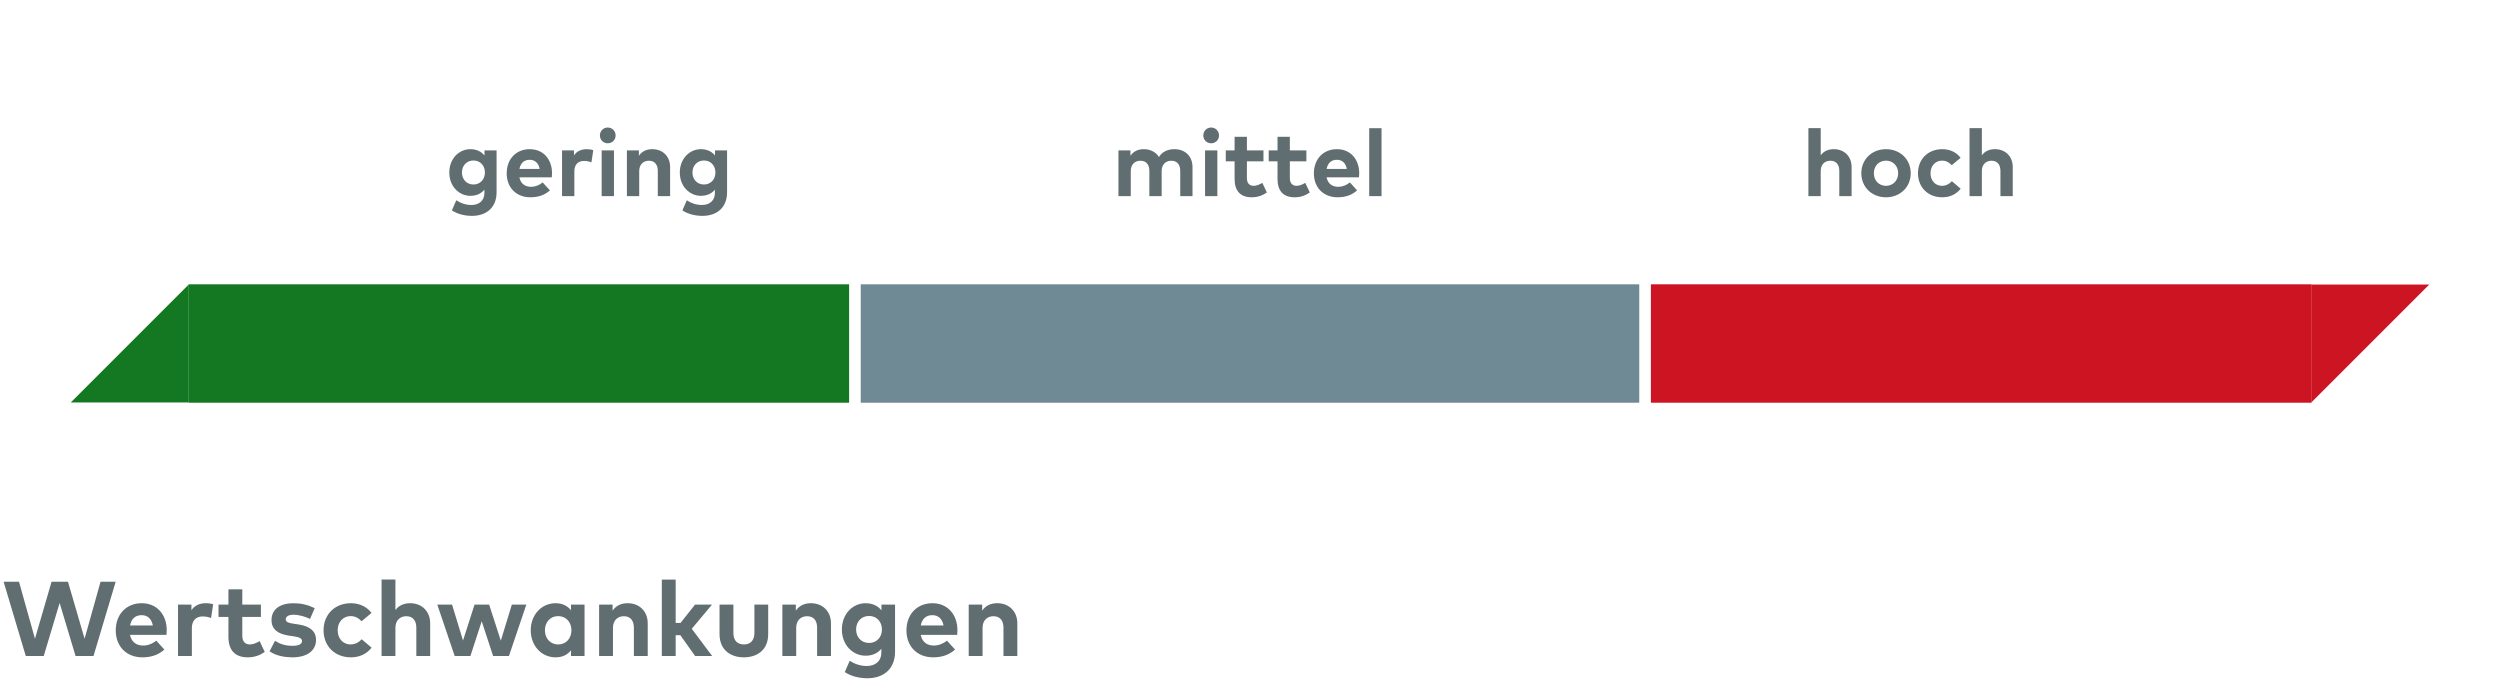
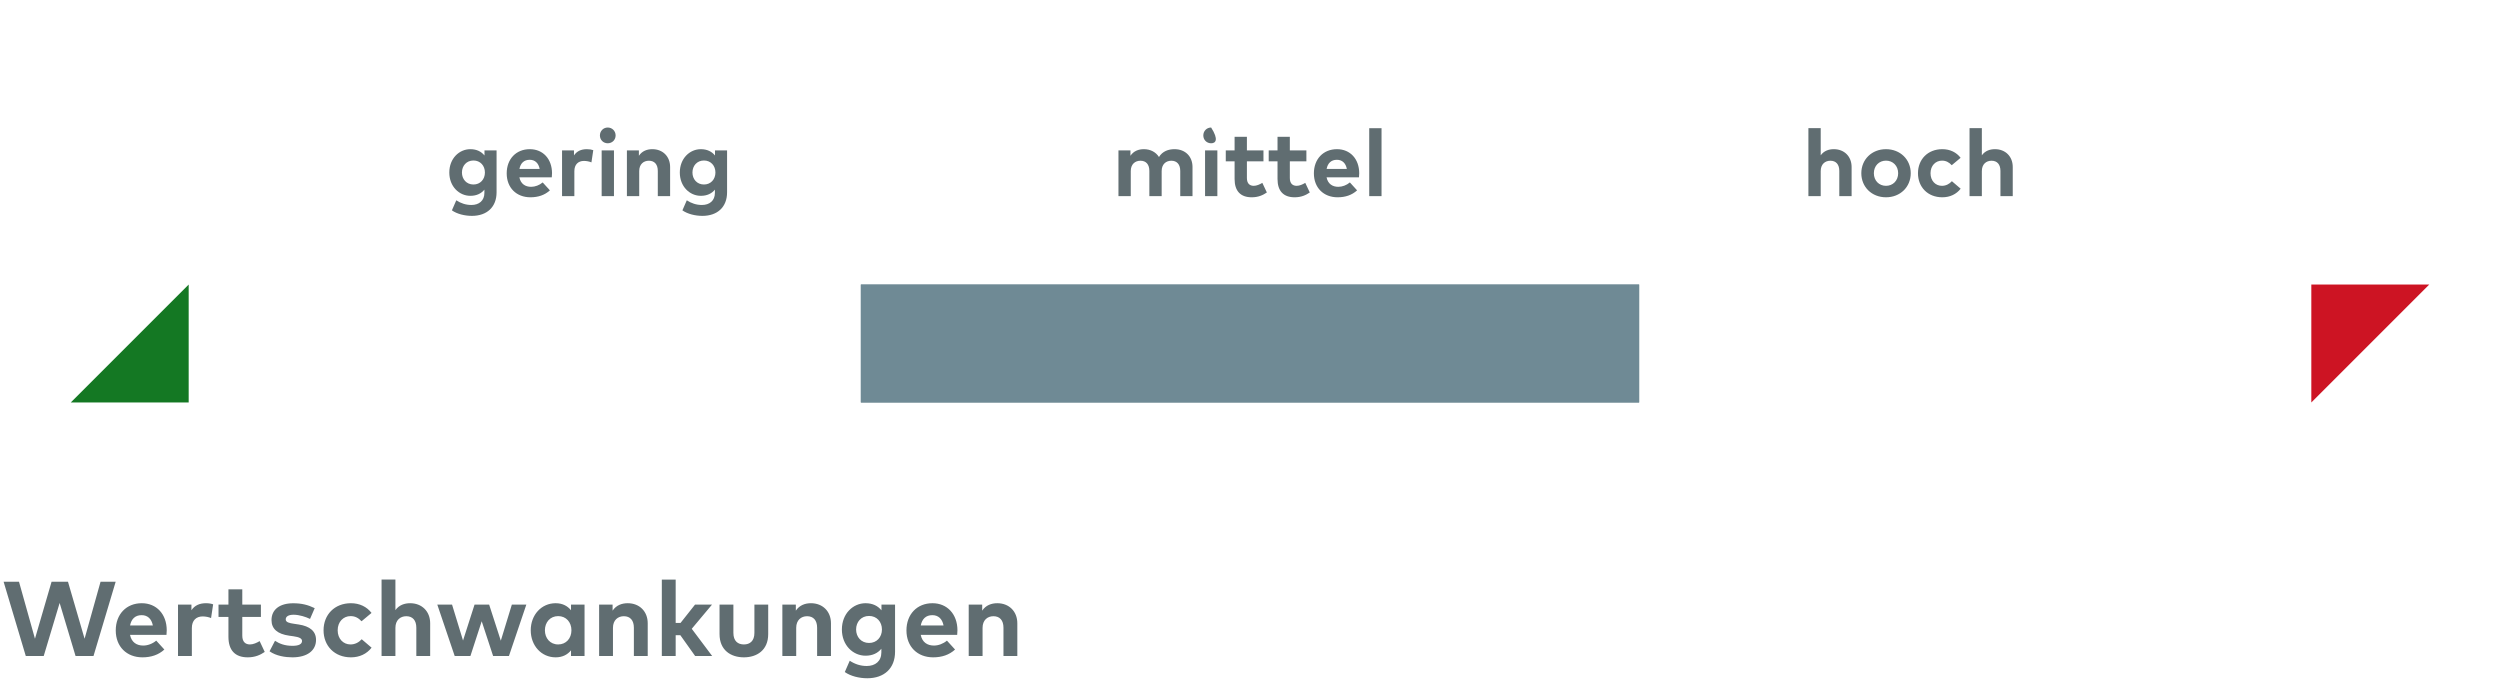
<svg xmlns="http://www.w3.org/2000/svg" width="424" height="117" viewBox="0 0 424 117" fill="none">
  <path d="M79.77 25.3C80.85 25.3 81.642 25.716 82.17 26.372V25.508H84.218V32.62C84.218 35.108 82.594 36.612 80.034 36.612C78.81 36.612 77.514 36.292 76.642 35.676L77.386 33.972C78.162 34.484 79.018 34.764 79.946 34.764C81.242 34.764 82.154 34.044 82.154 32.708V32.164C81.626 32.812 80.842 33.212 79.77 33.212C77.882 33.212 76.202 31.636 76.202 29.26C76.202 26.876 77.882 25.3 79.77 25.3ZM80.298 27.22C79.106 27.22 78.346 28.132 78.346 29.26C78.346 30.38 79.106 31.292 80.298 31.292C81.458 31.292 82.242 30.412 82.242 29.26C82.242 28.1 81.458 27.22 80.298 27.22ZM89.856 25.3C92.088 25.3 93.616 26.956 93.624 29.372C93.624 29.612 93.608 29.9 93.584 30.076H88.088C88.312 31.196 89.096 31.684 90.08 31.684C90.752 31.684 91.48 31.412 92.04 30.94L93.264 32.284C92.384 33.092 91.264 33.46 89.96 33.46C87.584 33.46 85.936 31.844 85.936 29.404C85.936 26.964 87.536 25.3 89.856 25.3ZM89.84 27.1C88.856 27.1 88.28 27.692 88.096 28.652H91.528C91.336 27.66 90.736 27.1 89.84 27.1ZM99.531 25.3C99.979 25.3 100.331 25.364 100.619 25.468L100.307 27.54C99.963 27.388 99.467 27.292 99.043 27.292C98.075 27.292 97.411 27.884 97.411 29.036V33.26H95.323V25.508H97.347V26.356C97.835 25.628 98.579 25.3 99.531 25.3ZM104.129 25.508V33.26H102.041V25.508H104.129ZM103.073 21.628C103.825 21.628 104.409 22.22 104.409 22.972C104.409 23.724 103.825 24.3 103.073 24.3C102.321 24.3 101.745 23.724 101.745 22.972C101.745 22.22 102.321 21.628 103.073 21.628ZM110.635 25.3C112.395 25.3 113.651 26.524 113.651 28.324V33.26H111.563V28.996C111.563 27.876 111.003 27.26 110.051 27.26C109.155 27.26 108.411 27.844 108.411 29.012V33.26H106.323V25.508H108.355V26.42C108.907 25.596 109.755 25.3 110.635 25.3ZM118.864 25.3C119.944 25.3 120.736 25.716 121.264 26.372V25.508H123.312V32.62C123.312 35.108 121.688 36.612 119.128 36.612C117.904 36.612 116.608 36.292 115.736 35.676L116.48 33.972C117.256 34.484 118.112 34.764 119.04 34.764C120.336 34.764 121.248 34.044 121.248 32.708V32.164C120.72 32.812 119.936 33.212 118.864 33.212C116.976 33.212 115.296 31.636 115.296 29.26C115.296 26.876 116.976 25.3 118.864 25.3ZM119.392 27.22C118.2 27.22 117.44 28.132 117.44 29.26C117.44 30.38 118.2 31.292 119.392 31.292C120.552 31.292 121.336 30.412 121.336 29.26C121.336 28.1 120.552 27.22 119.392 27.22Z" fill="#606D71" />
-   <path d="M199.194 25.3C201.018 25.3 202.25 26.524 202.25 28.324V33.26H200.17V28.996C200.17 27.876 199.602 27.26 198.658 27.26C197.762 27.26 197.018 27.844 197.018 29.012V33.26H194.93V28.996C194.93 27.876 194.37 27.26 193.418 27.26C192.522 27.26 191.778 27.844 191.778 29.012V33.26H189.69V25.508H191.722V26.42C192.274 25.596 193.122 25.3 194.002 25.3C195.122 25.3 196.042 25.804 196.562 26.628C197.162 25.644 198.178 25.3 199.194 25.3ZM206.465 25.508V33.26H204.377V25.508H206.465ZM205.409 21.628C206.161 21.628 206.745 22.22 206.745 22.972C206.745 23.724 206.161 24.3 205.409 24.3C204.657 24.3 204.081 23.724 204.081 22.972C204.081 22.22 204.657 21.628 205.409 21.628ZM214.283 25.508V27.364H211.475V30.196C211.475 31.164 211.987 31.516 212.635 31.516C213.131 31.516 213.667 31.268 214.091 31.012L214.859 32.644C214.179 33.108 213.395 33.46 212.291 33.46C210.371 33.46 209.387 32.372 209.387 30.364V27.364H207.891V25.508H209.387V23.204H211.475V25.508H214.283ZM221.564 25.508V27.364H218.756V30.196C218.756 31.164 219.268 31.516 219.916 31.516C220.412 31.516 220.948 31.268 221.372 31.012L222.14 32.644C221.46 33.108 220.676 33.46 219.572 33.46C217.652 33.46 216.668 32.372 216.668 30.364V27.364H215.172V25.508H216.668V23.204H218.756V25.508H221.564ZM226.755 25.3C228.987 25.3 230.515 26.956 230.523 29.372C230.523 29.612 230.507 29.9 230.483 30.076H224.987C225.211 31.196 225.995 31.684 226.979 31.684C227.651 31.684 228.379 31.412 228.939 30.94L230.163 32.284C229.283 33.092 228.163 33.46 226.859 33.46C224.483 33.46 222.835 31.844 222.835 29.404C222.835 26.964 224.435 25.3 226.755 25.3ZM226.739 27.1C225.755 27.1 225.179 27.692 224.995 28.652H228.427C228.235 27.66 227.635 27.1 226.739 27.1ZM234.309 21.74V33.26H232.221V21.74H234.309Z" fill="#606D71" />
+   <path d="M199.194 25.3C201.018 25.3 202.25 26.524 202.25 28.324V33.26H200.17V28.996C200.17 27.876 199.602 27.26 198.658 27.26C197.762 27.26 197.018 27.844 197.018 29.012V33.26H194.93V28.996C194.93 27.876 194.37 27.26 193.418 27.26C192.522 27.26 191.778 27.844 191.778 29.012V33.26H189.69V25.508H191.722V26.42C192.274 25.596 193.122 25.3 194.002 25.3C195.122 25.3 196.042 25.804 196.562 26.628C197.162 25.644 198.178 25.3 199.194 25.3ZM206.465 25.508V33.26H204.377V25.508H206.465ZM205.409 21.628C206.745 23.724 206.161 24.3 205.409 24.3C204.657 24.3 204.081 23.724 204.081 22.972C204.081 22.22 204.657 21.628 205.409 21.628ZM214.283 25.508V27.364H211.475V30.196C211.475 31.164 211.987 31.516 212.635 31.516C213.131 31.516 213.667 31.268 214.091 31.012L214.859 32.644C214.179 33.108 213.395 33.46 212.291 33.46C210.371 33.46 209.387 32.372 209.387 30.364V27.364H207.891V25.508H209.387V23.204H211.475V25.508H214.283ZM221.564 25.508V27.364H218.756V30.196C218.756 31.164 219.268 31.516 219.916 31.516C220.412 31.516 220.948 31.268 221.372 31.012L222.14 32.644C221.46 33.108 220.676 33.46 219.572 33.46C217.652 33.46 216.668 32.372 216.668 30.364V27.364H215.172V25.508H216.668V23.204H218.756V25.508H221.564ZM226.755 25.3C228.987 25.3 230.515 26.956 230.523 29.372C230.523 29.612 230.507 29.9 230.483 30.076H224.987C225.211 31.196 225.995 31.684 226.979 31.684C227.651 31.684 228.379 31.412 228.939 30.94L230.163 32.284C229.283 33.092 228.163 33.46 226.859 33.46C224.483 33.46 222.835 31.844 222.835 29.404C222.835 26.964 224.435 25.3 226.755 25.3ZM226.739 27.1C225.755 27.1 225.179 27.692 224.995 28.652H228.427C228.235 27.66 227.635 27.1 226.739 27.1ZM234.309 21.74V33.26H232.221V21.74H234.309Z" fill="#606D71" />
  <path d="M308.793 21.732V26.34C309.345 25.572 310.169 25.3 311.017 25.3C312.777 25.3 314.033 26.524 314.033 28.324V33.26H311.945V28.996C311.945 27.876 311.385 27.26 310.433 27.26C309.537 27.26 308.793 27.844 308.793 29.012V33.26H306.705V21.732H308.793ZM319.863 25.3C322.279 25.3 324.062 27.044 324.062 29.38C324.062 31.716 322.279 33.46 319.863 33.46C317.455 33.46 315.679 31.716 315.679 29.38C315.679 27.044 317.455 25.3 319.863 25.3ZM319.863 27.244C318.687 27.244 317.807 28.124 317.807 29.38C317.807 30.636 318.687 31.516 319.863 31.516C321.039 31.516 321.927 30.636 321.927 29.38C321.927 28.124 321.039 27.244 319.863 27.244ZM329.416 25.3C330.712 25.3 331.808 25.828 332.52 26.764L331.016 28.02C330.544 27.516 330.04 27.244 329.36 27.244C328.28 27.244 327.416 28.092 327.416 29.38C327.416 30.676 328.272 31.516 329.352 31.516C330.024 31.516 330.6 31.212 331.04 30.732L332.528 32.004C331.8 32.94 330.712 33.46 329.416 33.46C326.944 33.46 325.288 31.732 325.288 29.38C325.288 27.036 326.944 25.3 329.416 25.3ZM336.122 21.732V26.34C336.674 25.572 337.498 25.3 338.346 25.3C340.106 25.3 341.362 26.524 341.362 28.324V33.26H339.274V28.996C339.274 27.876 338.714 27.26 337.762 27.26C336.866 27.26 336.122 27.844 336.122 29.012V33.26H334.034V21.732H336.122Z" fill="#606D71" />
  <path d="M12 68.26H32V48.26L12 68.26Z" fill="#147823" />
-   <rect width="112" height="20" transform="translate(32 48.26)" fill="#147823" />
-   <rect x="32" y="48.26" width="112" height="20" fill="#147823" />
  <rect width="132" height="20" transform="translate(146 48.26)" fill="#6F8A95" />
  <rect x="146" y="48.26" width="132" height="20" fill="#6F8A95" />
-   <rect width="112" height="20" transform="translate(280 48.26)" fill="#CD1423" />
-   <rect x="280" y="48.26" width="112" height="20" fill="#CD1423" />
  <path d="M412 48.26H392V68.26L412 48.26Z" fill="#CD1423" />
  <path d="M19.619 98.66L15.857 111.26H12.815L10.115 102.26L7.415 111.26H4.373L0.611 98.66H3.221L5.93 108.326L8.747 98.66H11.528L14.345 108.326L17.054 98.66H19.619ZM24.041 102.305C26.552 102.305 28.27 104.168 28.279 106.886C28.279 107.156 28.262 107.48 28.235 107.678H22.052C22.303 108.938 23.186 109.487 24.293 109.487C25.049 109.487 25.867 109.181 26.497 108.65L27.875 110.162C26.884 111.071 25.625 111.485 24.157 111.485C21.485 111.485 19.631 109.667 19.631 106.922C19.631 104.177 21.43 102.305 24.041 102.305ZM24.023 104.33C22.916 104.33 22.267 104.996 22.061 106.076H25.922C25.706 104.96 25.03 104.33 24.023 104.33ZM34.924 102.305C35.428 102.305 35.824 102.377 36.148 102.494L35.797 104.825C35.41 104.654 34.852 104.546 34.375 104.546C33.286 104.546 32.539 105.212 32.539 106.508V111.26H30.19V102.539H32.467V103.493C33.016 102.674 33.853 102.305 34.924 102.305ZM44.251 102.539V104.627H41.092V107.813C41.092 108.902 41.668 109.298 42.397 109.298C42.955 109.298 43.558 109.019 44.035 108.731L44.899 110.567C44.134 111.089 43.252 111.485 42.01 111.485C39.85 111.485 38.743 110.261 38.743 108.002V104.627H37.06V102.539H38.743V99.947H41.092V102.539H44.251ZM53.374 103.142L52.582 104.969C51.889 104.627 50.782 104.267 49.801 104.258C48.91 104.258 48.46 104.573 48.46 105.05C48.46 105.554 49.09 105.68 49.882 105.797L50.656 105.914C52.546 106.202 53.599 107.048 53.599 108.524C53.599 110.324 52.123 111.485 49.594 111.485C48.406 111.485 46.849 111.26 45.715 110.459L46.642 108.677C47.389 109.172 48.298 109.532 49.612 109.532C50.701 109.532 51.223 109.226 51.223 108.713C51.223 108.29 50.782 108.056 49.774 107.912L49.063 107.813C47.047 107.534 46.048 106.652 46.048 105.167C46.048 103.376 47.434 102.314 49.729 102.314C51.124 102.314 52.213 102.575 53.374 103.142ZM59.519 102.305C60.977 102.305 62.21 102.899 63.011 103.952L61.319 105.365C60.788 104.798 60.221 104.492 59.456 104.492C58.241 104.492 57.269 105.446 57.269 106.895C57.269 108.353 58.232 109.298 59.447 109.298C60.203 109.298 60.851 108.956 61.346 108.416L63.02 109.847C62.201 110.9 60.977 111.485 59.519 111.485C56.738 111.485 54.875 109.541 54.875 106.895C54.875 104.258 56.738 102.305 59.519 102.305ZM67.062 98.291V103.475C67.683 102.611 68.611 102.305 69.564 102.305C71.544 102.305 72.957 103.682 72.957 105.707V111.26H70.609V106.463C70.609 105.203 69.978 104.51 68.907 104.51C67.9 104.51 67.062 105.167 67.062 106.481V111.26H64.713V98.291H67.062ZM82.958 102.539L84.938 108.659L86.81 102.539H89.267L86.315 111.26H83.633L81.698 105.365L79.781 111.26H77.117L74.165 102.539H76.667L78.53 108.632L80.483 102.539H82.958ZM99.139 102.539V111.26H96.844V110.297C96.277 110.999 95.431 111.485 94.234 111.485C91.831 111.485 90.013 109.514 90.013 106.895C90.013 104.276 91.831 102.305 94.234 102.305C95.431 102.305 96.268 102.791 96.844 103.502V102.539H99.139ZM94.666 104.492C93.289 104.492 92.416 105.563 92.416 106.895C92.416 108.227 93.289 109.298 94.666 109.298C96.007 109.298 96.916 108.272 96.916 106.895C96.916 105.518 96.007 104.492 94.666 104.492ZM106.461 102.305C108.441 102.305 109.854 103.682 109.854 105.707V111.26H107.505V106.463C107.505 105.203 106.875 104.51 105.804 104.51C104.796 104.51 103.959 105.167 103.959 106.481V111.26H101.61V102.539H103.896V103.565C104.517 102.638 105.471 102.305 106.461 102.305ZM114.594 98.3V105.644H115.422L117.879 102.539H120.759L117.321 106.643L120.786 111.26H117.897L115.386 107.732H114.594V111.26H112.245V98.3H114.594ZM130.287 102.539V107.543C130.287 110.297 128.343 111.485 126.165 111.485C123.978 111.485 122.034 110.297 122.034 107.543V102.539H124.383V107.336C124.383 108.731 125.148 109.298 126.165 109.298C127.173 109.298 127.947 108.731 127.947 107.336V102.539H130.287ZM137.539 102.305C139.519 102.305 140.932 103.682 140.932 105.707V111.26H138.583V106.463C138.583 105.203 137.953 104.51 136.882 104.51C135.874 104.51 135.037 105.167 135.037 106.481V111.26H132.688V102.539H134.974V103.565C135.595 102.638 136.549 102.305 137.539 102.305ZM146.797 102.305C148.012 102.305 148.903 102.773 149.497 103.511V102.539H151.801V110.54C151.801 113.339 149.974 115.031 147.094 115.031C145.717 115.031 144.259 114.671 143.278 113.978L144.115 112.061C144.988 112.637 145.951 112.952 146.995 112.952C148.453 112.952 149.479 112.142 149.479 110.639V110.027C148.885 110.756 148.003 111.206 146.797 111.206C144.673 111.206 142.783 109.433 142.783 106.76C142.783 104.078 144.673 102.305 146.797 102.305ZM147.391 104.465C146.05 104.465 145.195 105.491 145.195 106.76C145.195 108.02 146.05 109.046 147.391 109.046C148.696 109.046 149.578 108.056 149.578 106.76C149.578 105.455 148.696 104.465 147.391 104.465ZM158.144 102.305C160.655 102.305 162.374 104.168 162.383 106.886C162.383 107.156 162.365 107.48 162.338 107.678H156.155C156.407 108.938 157.289 109.487 158.396 109.487C159.152 109.487 159.971 109.181 160.601 108.65L161.978 110.162C160.988 111.071 159.728 111.485 158.261 111.485C155.588 111.485 153.734 109.667 153.734 106.922C153.734 104.177 155.534 102.305 158.144 102.305ZM158.126 104.33C157.019 104.33 156.371 104.996 156.164 106.076H160.025C159.809 104.96 159.134 104.33 158.126 104.33ZM169.145 102.305C171.125 102.305 172.538 103.682 172.538 105.707V111.26H170.189V106.463C170.189 105.203 169.559 104.51 168.488 104.51C167.48 104.51 166.643 105.167 166.643 106.481V111.26H164.294V102.539H166.58V103.565C167.201 102.638 168.155 102.305 169.145 102.305Z" fill="#606D71" />
</svg>